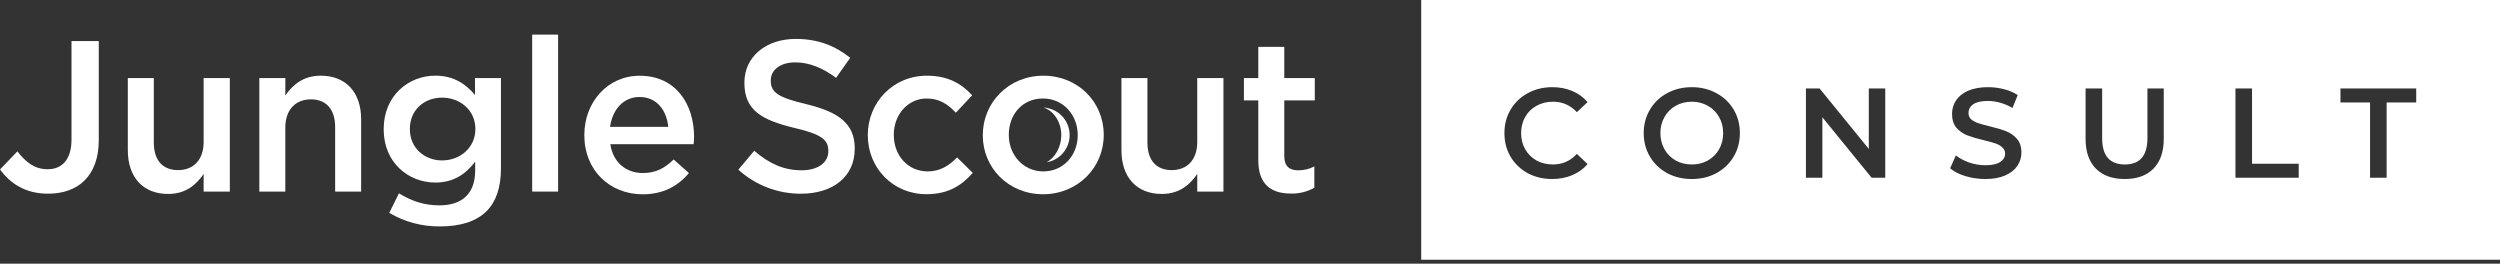
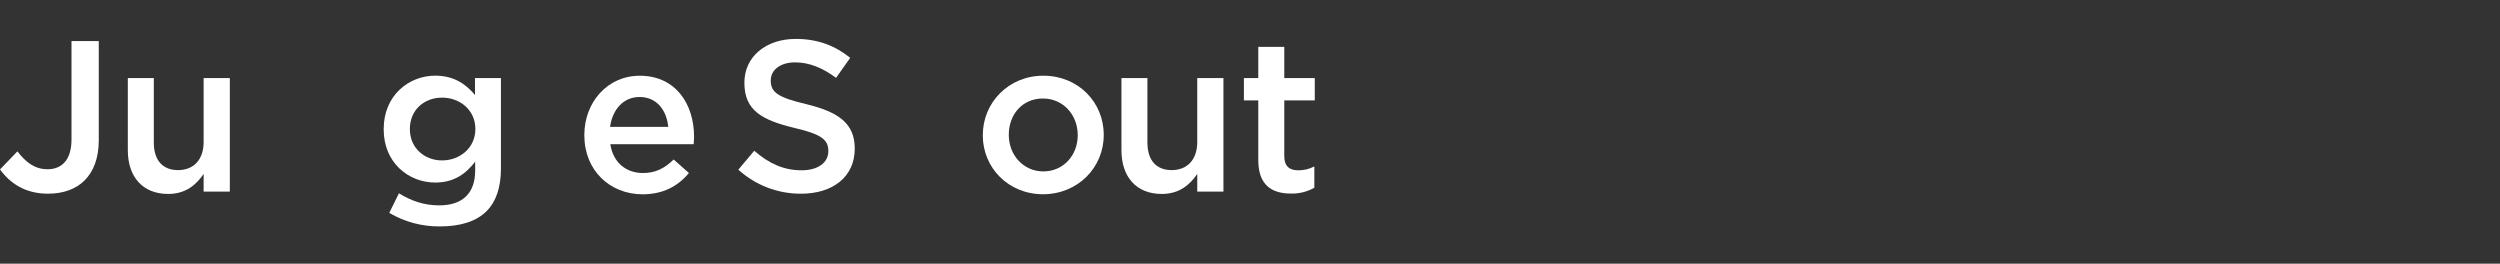
<svg xmlns="http://www.w3.org/2000/svg" width="256" height="27" viewBox="0 0 256 27" fill="none">
  <rect x="0" y="0" width="256" height="27" fill="#333333" stroke="none" />
  <path d="M0 17.351L1.781 15.501C2.685 16.669 3.59 17.33 4.881 17.33C6.333 17.33 7.322 16.36 7.322 14.29V4.206H10.114V14.379C10.114 16.206 9.565 17.571 8.664 18.474C7.763 19.376 6.464 19.833 4.926 19.833C2.551 19.84 1.013 18.738 0 17.351Z" fill="white" />
  <path d="M13.089 15.393V7.994H15.75V14.601C15.75 16.412 16.655 17.419 18.236 17.419C19.817 17.419 20.852 16.361 20.852 14.55V7.995H23.534V19.623H20.852V17.811C20.098 18.912 19.028 19.859 17.224 19.859C14.607 19.866 13.09 18.103 13.09 15.395L13.089 15.393Z" fill="white" />
-   <path d="M26.557 7.993H29.218V9.776C29.973 8.696 31.042 7.75 32.846 7.75C35.462 7.75 36.98 9.511 36.98 12.198V19.619H34.319V13.014C34.319 11.203 33.414 10.173 31.833 10.173C30.252 10.173 29.217 11.253 29.217 13.059V19.62H26.556V7.993H26.557Z" fill="white" />
  <path d="M39.861 21.799L40.852 19.795C42.105 20.567 43.402 21.029 44.985 21.029C47.36 21.029 48.657 19.795 48.657 17.461V16.555C47.691 17.812 46.48 18.692 44.568 18.692C41.841 18.692 39.29 16.665 39.29 13.256V13.209C39.29 9.773 41.863 7.748 44.568 7.748C46.528 7.748 47.734 8.653 48.639 9.73V7.993H51.297V17.242C51.297 19.206 50.792 20.656 49.824 21.622C48.768 22.679 47.142 23.185 45.053 23.185C43.229 23.205 41.434 22.727 39.863 21.799H39.861ZM48.678 13.233V13.19C48.678 11.296 47.118 9.997 45.27 9.997C43.422 9.997 41.971 11.275 41.971 13.19V13.233C41.971 15.128 43.444 16.427 45.27 16.427C47.096 16.427 48.678 15.128 48.678 13.233Z" fill="white" />
-   <path d="M54.494 3.544H57.149V19.618H54.494V3.544Z" fill="white" />
  <path d="M59.836 13.851V13.813C59.836 10.491 62.188 7.756 65.508 7.756C69.203 7.756 71.072 10.663 71.072 14.011C71.072 14.253 71.049 14.496 71.029 14.767H62.497C62.783 16.66 64.125 17.718 65.839 17.718C67.136 17.718 68.059 17.233 68.984 16.331L70.545 17.718C69.446 19.039 67.928 19.897 65.795 19.897C62.431 19.885 59.836 17.439 59.836 13.852V13.851ZM68.431 12.992C68.258 11.275 67.248 9.932 65.487 9.932C63.86 9.932 62.716 11.187 62.471 12.992H68.431Z" fill="white" />
  <path d="M75.606 17.374L77.234 15.437C78.707 16.715 80.203 17.438 82.093 17.438C83.764 17.438 84.82 16.645 84.82 15.499V15.455C84.82 14.355 84.205 13.76 81.352 13.1C78.076 12.306 76.226 11.338 76.226 8.497V8.454C76.226 5.811 78.426 3.985 81.482 3.985C83.724 3.985 85.505 4.667 87.061 5.922L85.612 7.972C84.226 6.938 82.842 6.387 81.433 6.387C79.85 6.387 78.927 7.203 78.927 8.216V8.259C78.927 9.447 79.632 9.976 82.599 10.675C85.855 11.469 87.525 12.639 87.525 15.189V15.232C87.525 18.119 85.264 19.835 82.027 19.835C79.655 19.848 77.365 18.97 75.606 17.375V17.374Z" fill="white" />
-   <path d="M88.862 13.872V13.829C88.862 10.526 91.412 7.752 94.909 7.752C97.087 7.752 98.449 8.568 99.549 9.756L97.879 11.54C97.064 10.681 96.207 10.086 94.888 10.086C92.953 10.086 91.524 11.759 91.524 13.786V13.829C91.524 15.899 92.953 17.552 94.991 17.552C96.245 17.552 97.169 16.979 98.007 16.12L99.613 17.705C98.469 18.983 97.128 19.885 94.864 19.885C91.414 19.885 88.865 17.177 88.865 13.873L88.862 13.872Z" fill="white" />
  <path d="M114.837 15.393V7.994H117.496V14.601C117.496 16.413 118.401 17.419 119.982 17.419C121.563 17.419 122.598 16.362 122.598 14.55V7.995H125.28V19.623H122.599V17.812C121.845 18.912 120.775 19.859 118.971 19.859C116.354 19.866 114.837 18.103 114.837 15.395V15.393Z" fill="white" />
  <path d="M128.849 16.405V10.284H127.376V7.995H128.849V4.801H131.51V7.995H134.633V10.284H131.51V15.987C131.51 17.022 132.038 17.441 132.94 17.441C133.513 17.443 134.079 17.307 134.588 17.044V19.224C133.858 19.638 133.03 19.843 132.192 19.82C130.235 19.82 128.849 18.96 128.849 16.405Z" fill="white" />
  <path d="M100.639 13.872V13.829C100.639 10.507 103.278 7.752 106.84 7.752C110.401 7.752 113.022 10.46 113.022 13.792V13.835C113.022 17.139 110.383 19.891 106.799 19.891C103.255 19.885 100.639 17.177 100.639 13.873V13.872ZM110.359 13.872V13.829C110.359 11.781 108.886 10.086 106.796 10.086C104.658 10.086 103.301 11.759 103.301 13.786V13.829C103.301 15.856 104.776 17.552 106.841 17.552C108.906 17.552 110.358 15.877 110.358 13.873L110.359 13.872Z" fill="white" />
-   <path d="M106.829 11.014C107.852 11.277 108.678 12.481 108.678 13.832C108.678 15.052 108.015 16.185 107.159 16.619C108.696 16.373 109.742 14.926 109.496 13.387C109.284 12.062 108.169 11.069 106.829 11.014Z" fill="white" />
-   <path fill-rule="evenodd" clip-rule="evenodd" d="M256 0H145.531V26.595H256V0ZM239.663 10.494H242.693V18.2H244.391V10.494H247.421V9.057H239.663V10.494ZM228.911 9.057H230.609V16.763H235.389V18.2H228.911V9.057ZM214.621 17.273C215.326 17.978 216.31 18.331 217.573 18.331C218.835 18.331 219.815 17.978 220.511 17.273C221.217 16.558 221.569 15.54 221.569 14.216V9.057H219.897V14.151C219.897 15.945 219.127 16.841 217.586 16.841C216.036 16.841 215.261 15.945 215.261 14.151V9.057H213.563V14.216C213.563 15.54 213.915 16.558 214.621 17.273ZM203.298 18.331C202.592 18.331 201.909 18.23 201.247 18.03C200.594 17.83 200.076 17.564 199.693 17.233L200.281 15.914C200.655 16.21 201.112 16.454 201.652 16.646C202.201 16.828 202.749 16.92 203.298 16.92C203.977 16.92 204.482 16.811 204.813 16.593C205.152 16.376 205.322 16.088 205.322 15.731C205.322 15.47 205.226 15.257 205.035 15.091C204.852 14.917 204.617 14.782 204.33 14.686C204.042 14.591 203.65 14.482 203.154 14.36C202.457 14.194 201.891 14.029 201.456 13.864C201.029 13.698 200.659 13.441 200.346 13.093C200.041 12.736 199.889 12.257 199.889 11.656C199.889 11.151 200.024 10.694 200.294 10.285C200.572 9.867 200.986 9.536 201.534 9.292C202.092 9.048 202.771 8.926 203.572 8.926C204.129 8.926 204.678 8.996 205.218 9.135C205.758 9.275 206.223 9.475 206.615 9.736L206.08 11.055C205.679 10.82 205.261 10.642 204.826 10.52C204.391 10.398 203.968 10.337 203.559 10.337C202.888 10.337 202.388 10.45 202.057 10.677C201.735 10.903 201.574 11.203 201.574 11.578C201.574 11.839 201.665 12.052 201.848 12.218C202.039 12.383 202.279 12.514 202.566 12.61C202.854 12.705 203.245 12.814 203.742 12.936C204.421 13.093 204.978 13.258 205.414 13.432C205.849 13.598 206.219 13.855 206.524 14.203C206.837 14.551 206.994 15.022 206.994 15.614C206.994 16.119 206.855 16.576 206.576 16.985C206.306 17.394 205.893 17.721 205.335 17.965C204.778 18.209 204.099 18.331 203.298 18.331ZM193.05 9.057H191.365V15.248L186.324 9.057H184.926V18.2H186.611V12.009L191.653 18.2H193.05V9.057ZM173.239 18.331C172.307 18.331 171.467 18.13 170.718 17.73C169.969 17.32 169.381 16.759 168.955 16.045C168.528 15.322 168.315 14.517 168.315 13.628C168.315 12.74 168.528 11.939 168.955 11.225C169.381 10.502 169.969 9.941 170.718 9.54C171.467 9.131 172.307 8.926 173.239 8.926C174.17 8.926 175.011 9.131 175.76 9.54C176.508 9.941 177.096 10.498 177.523 11.212C177.95 11.926 178.163 12.732 178.163 13.628C178.163 14.525 177.95 15.331 177.523 16.045C177.096 16.759 176.508 17.32 175.76 17.73C175.011 18.13 174.17 18.331 173.239 18.331ZM173.239 16.841C173.848 16.841 174.397 16.706 174.884 16.437C175.372 16.158 175.755 15.775 176.034 15.287C176.313 14.791 176.452 14.238 176.452 13.628C176.452 13.019 176.313 12.47 176.034 11.983C175.755 11.486 175.372 11.103 174.884 10.833C174.397 10.555 173.848 10.415 173.239 10.415C172.629 10.415 172.081 10.555 171.593 10.833C171.105 11.103 170.722 11.486 170.444 11.983C170.165 12.47 170.026 13.019 170.026 13.628C170.026 14.238 170.165 14.791 170.444 15.287C170.722 15.775 171.105 16.158 171.593 16.437C172.081 16.706 172.629 16.841 173.239 16.841ZM156.43 17.73C157.179 18.13 158.015 18.331 158.938 18.331C159.687 18.331 160.37 18.2 160.988 17.939C161.615 17.677 162.142 17.299 162.569 16.802L161.472 15.757C160.81 16.48 159.996 16.841 159.029 16.841C158.402 16.841 157.841 16.706 157.344 16.437C156.848 16.158 156.46 15.775 156.182 15.287C155.903 14.8 155.764 14.247 155.764 13.628C155.764 13.01 155.903 12.457 156.182 11.97C156.46 11.482 156.848 11.103 157.344 10.833C157.841 10.555 158.402 10.415 159.029 10.415C159.996 10.415 160.81 10.772 161.472 11.486L162.569 10.454C162.142 9.958 161.62 9.579 161.001 9.318C160.383 9.057 159.7 8.926 158.951 8.926C158.028 8.926 157.192 9.131 156.443 9.54C155.703 9.941 155.119 10.498 154.693 11.212C154.266 11.926 154.053 12.732 154.053 13.628C154.053 14.525 154.262 15.331 154.68 16.045C155.106 16.759 155.69 17.32 156.43 17.73Z" fill="white" />
</svg>